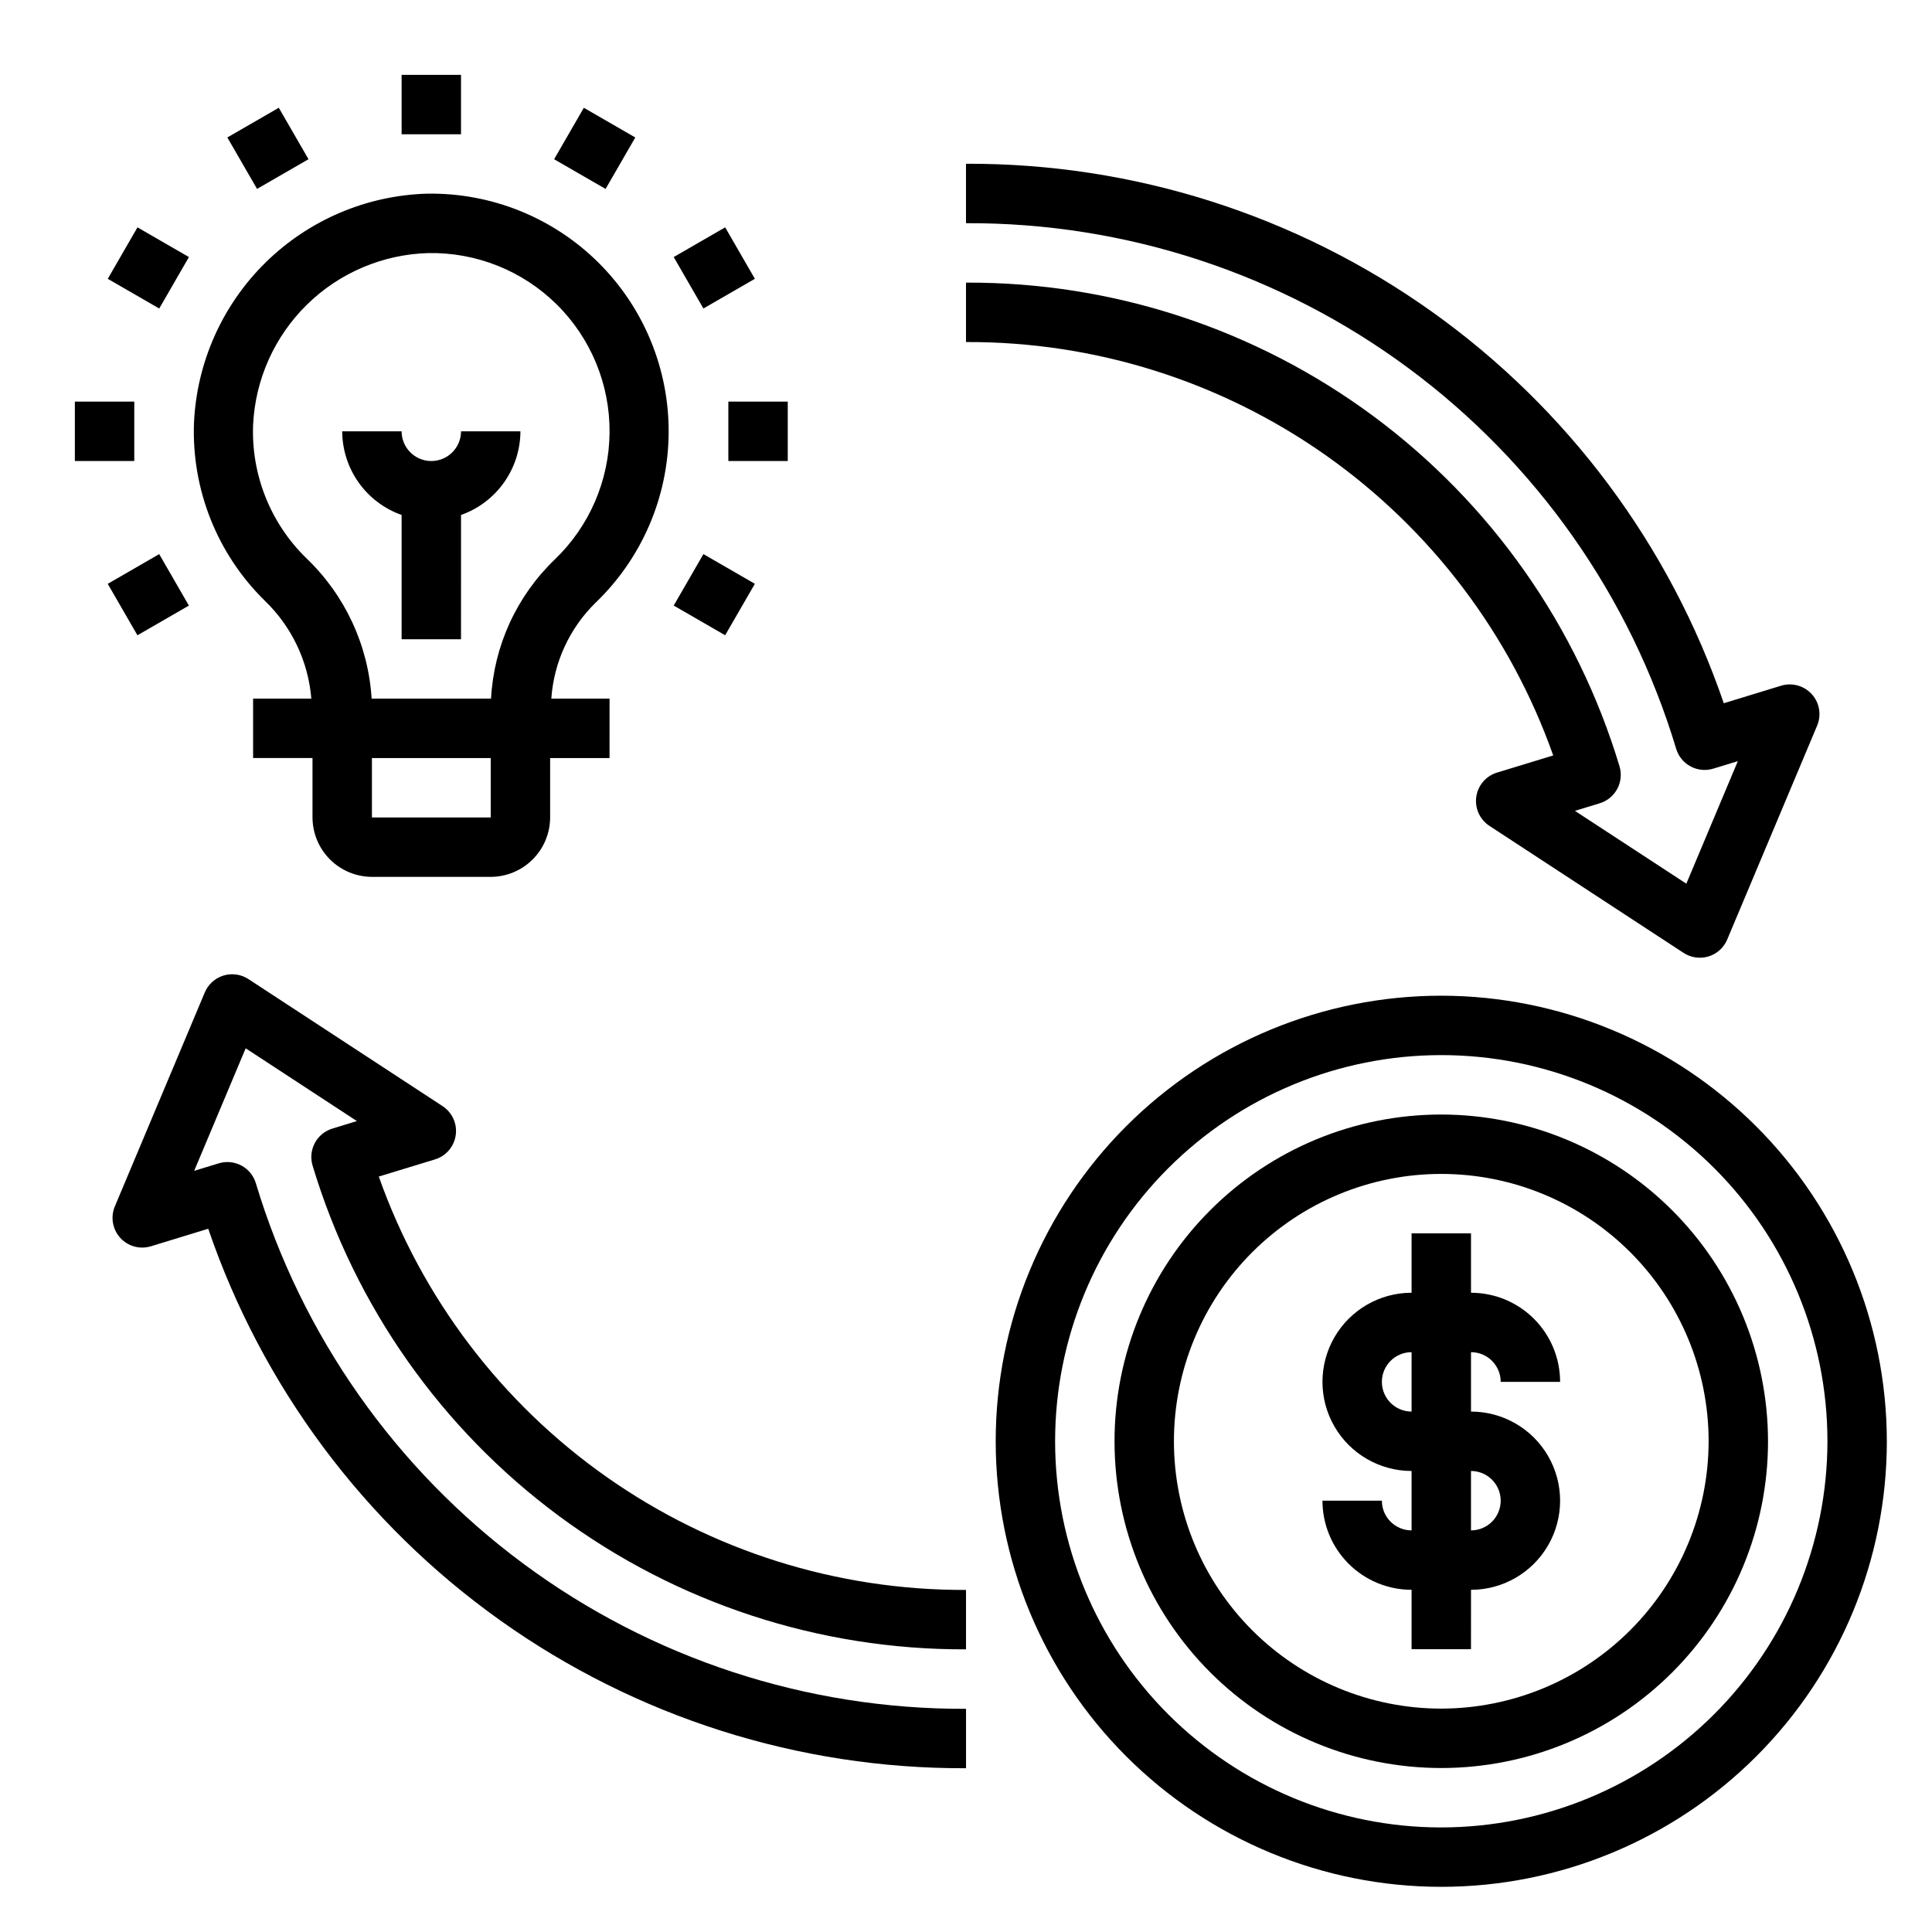
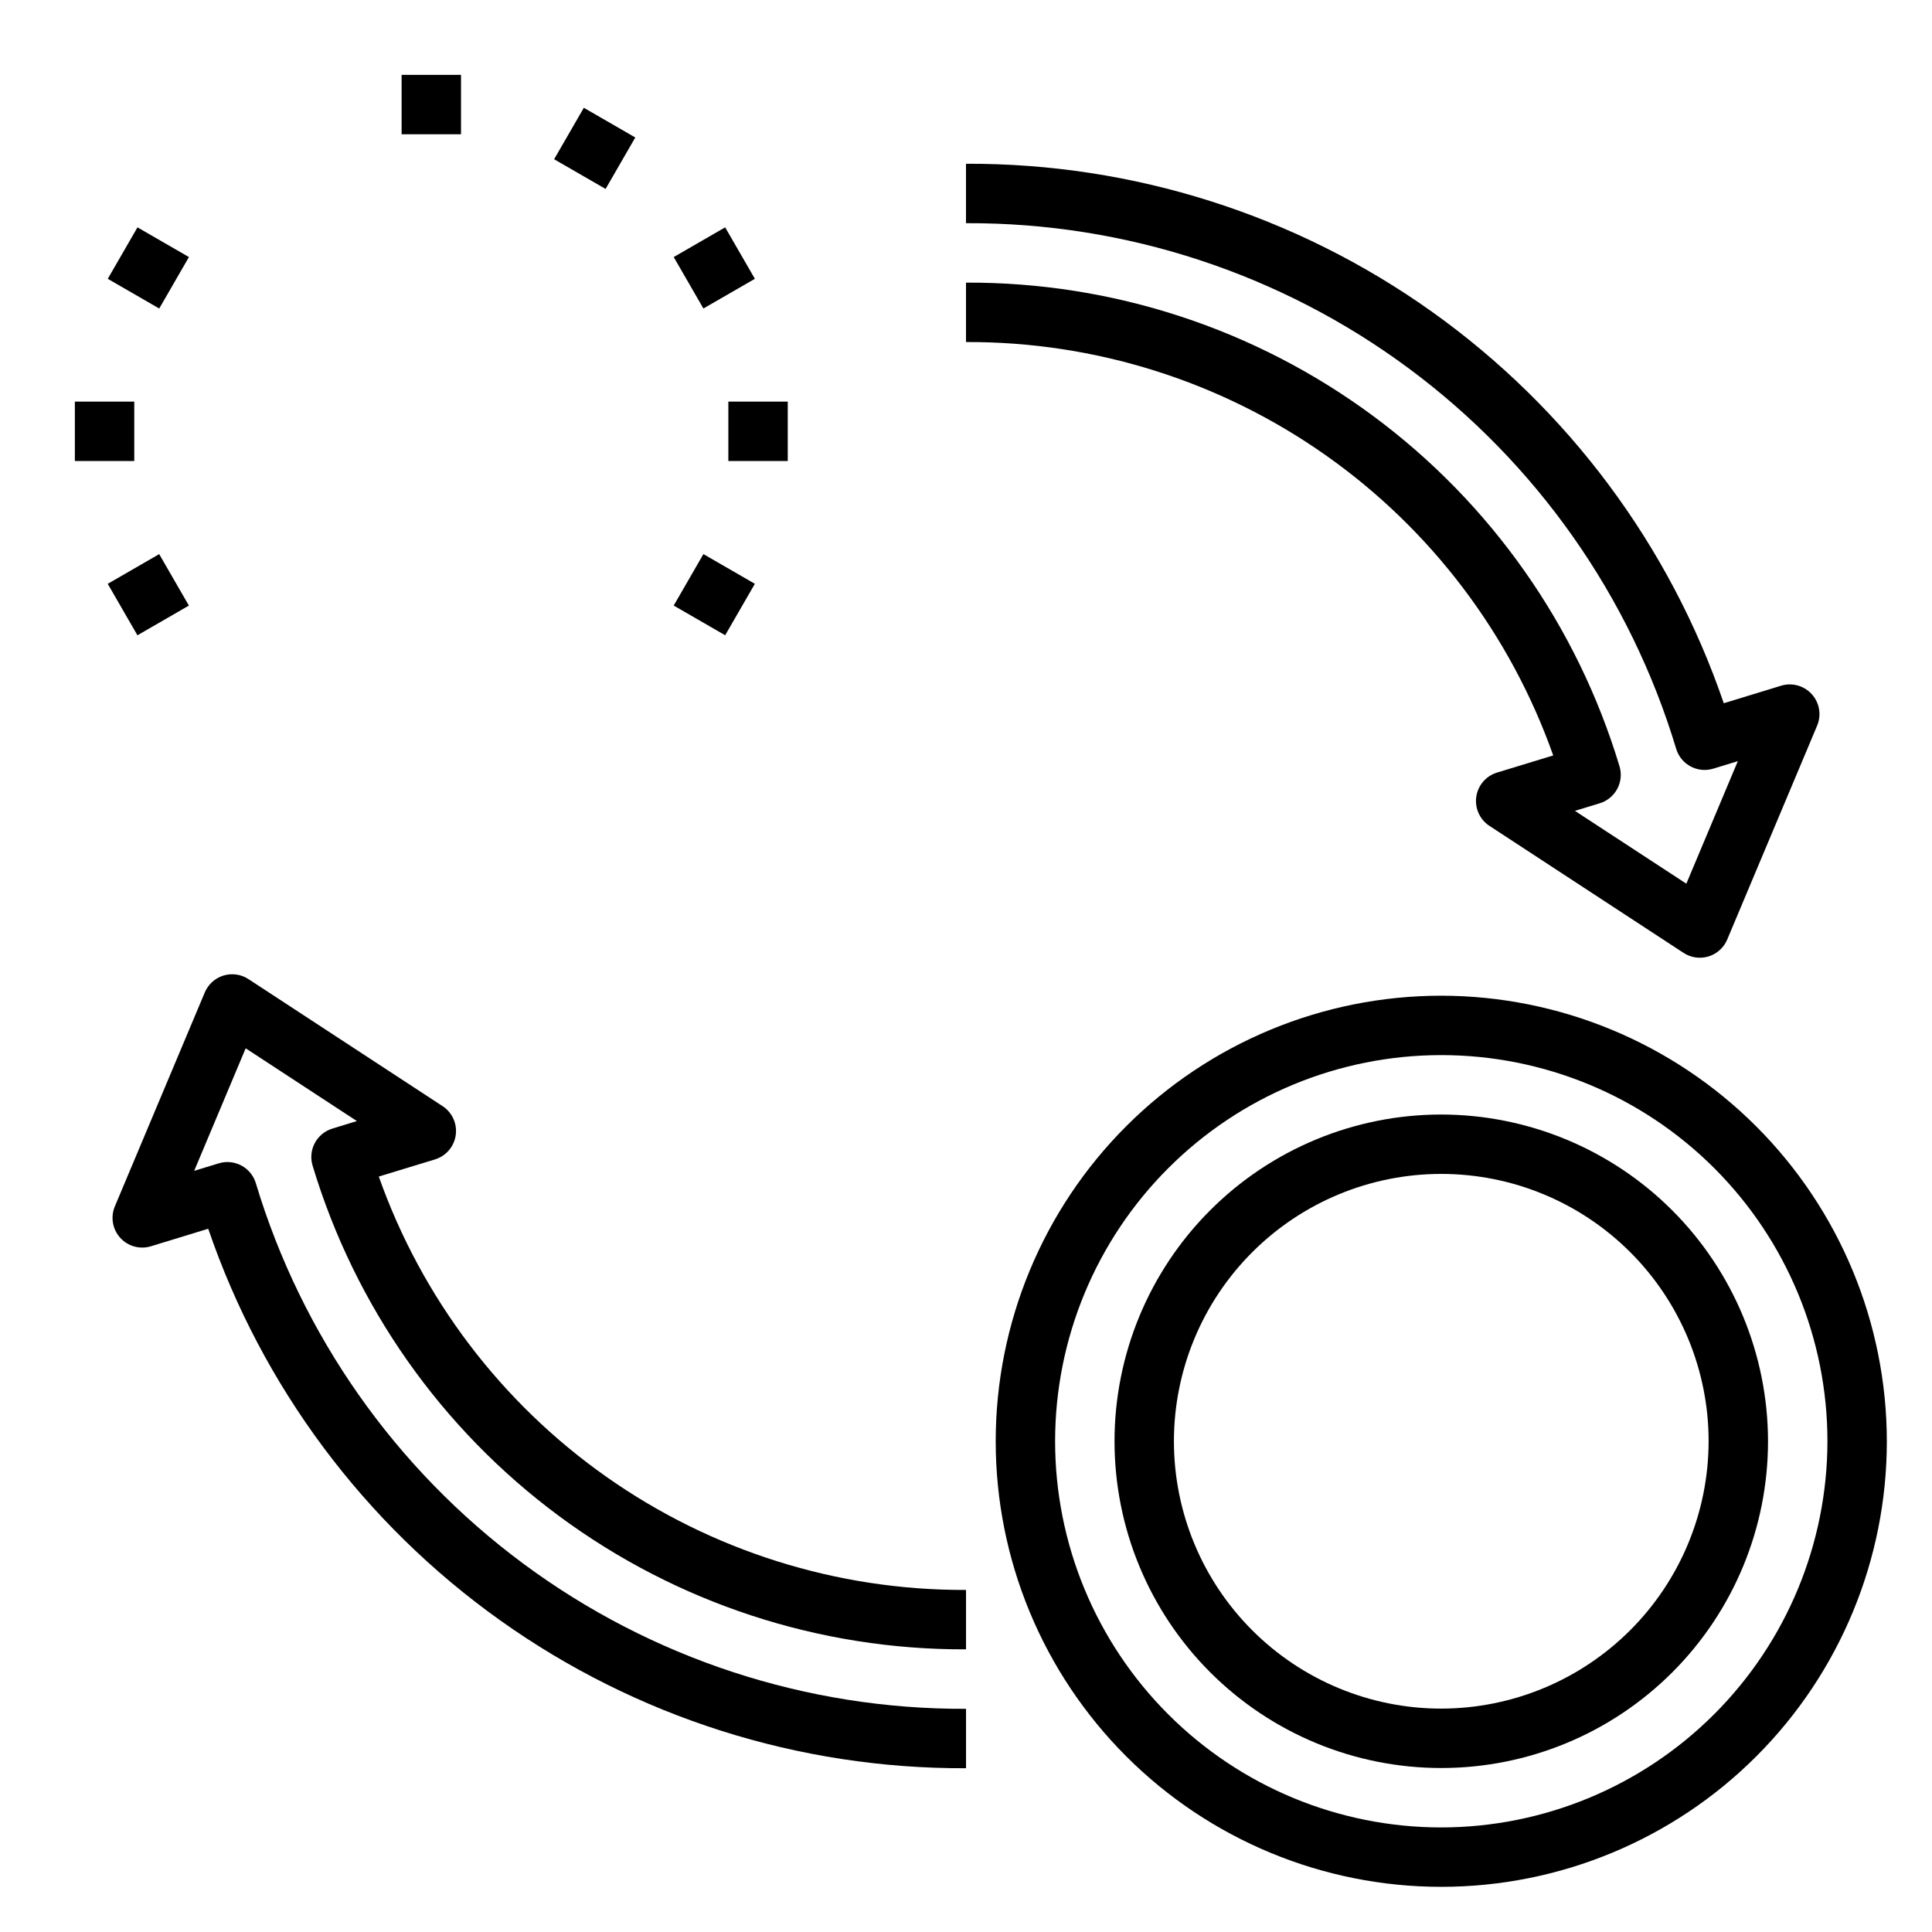
<svg xmlns="http://www.w3.org/2000/svg" fill="#000000" width="800px" height="800px" version="1.1" viewBox="144 144 512 512">
  <g>
-     <path d="m301.84 303.72c12.238-11.75 19.219-27.945 19.359-44.914 0.141-16.969-6.574-33.273-18.621-45.223-12.047-11.953-28.406-18.535-45.375-18.262-16.055 0.461-31.344 6.969-42.805 18.227-11.457 11.254-18.242 26.422-18.988 42.469-0.672 17.652 6.129 34.773 18.734 47.152 7.152 6.859 11.551 16.102 12.359 25.977h-15.43v15.742h15.742v15.746c0.016 4.172 1.676 8.172 4.625 11.121 2.953 2.949 6.949 4.613 11.121 4.625h31.488c4.172-0.012 8.168-1.676 11.117-4.625 2.949-2.949 4.613-6.949 4.625-11.121v-15.742h15.742l0.004-15.746h-15.43c0.66-9.625 4.836-18.672 11.73-25.426zm-27.789 56.914h-31.488v-15.742h31.488zm0.078-31.488h-31.645c-0.875-14.148-7.062-27.445-17.32-37.234-9.488-9.254-14.609-22.098-14.09-35.344 0.578-12.043 5.684-23.422 14.297-31.863 8.613-8.438 20.094-13.309 32.148-13.637 12.727-0.234 25.008 4.688 34.051 13.648 9.043 8.957 14.082 21.191 13.969 33.922-0.109 12.727-5.363 24.871-14.562 33.668-10.078 9.707-16.098 22.871-16.848 36.84z" />
-     <path d="m250.43 280.47v32.938h15.742l0.004-32.938c4.586-1.621 8.562-4.621 11.379-8.59 2.82-3.969 4.344-8.711 4.363-13.578h-15.742c0 4.348-3.527 7.875-7.875 7.875-4.348 0-7.871-3.527-7.871-7.875h-15.742c0.02 4.867 1.543 9.609 4.359 13.578 2.82 3.969 6.793 6.969 11.383 8.59z" />
    <path d="m250.43 163.84h15.742v15.742h-15.742z" />
-     <path d="m204.25 180.43 13.633-7.871 7.871 13.633-13.633 7.871z" />
    <path d="m172.56 217.89 7.871-13.637 13.637 7.871-7.871 13.637z" />
    <path d="m163.84 250.43h15.742v15.742h-15.742z" />
    <path d="m172.55 298.72 13.637-7.871 7.871 13.637-13.637 7.871z" />
    <path d="m322.54 304.48 7.871-13.637 13.637 7.871-7.871 13.637z" />
    <path d="m337.02 250.43h15.742v15.742h-15.742z" />
    <path d="m322.54 212.12 13.637-7.871 7.871 13.637-13.637 7.871z" />
    <path d="m290.85 186.2 7.871-13.637 13.637 7.871-7.871 13.637z" />
-     <path d="m555.62 344.2-14.887 4.543v-0.004c-2.926 0.891-5.07 3.394-5.504 6.422-0.43 3.027 0.93 6.031 3.488 7.703l51.445 33.66c1.957 1.281 4.379 1.625 6.613 0.941 2.238-0.684 4.055-2.328 4.957-4.484l23.828-56.68c1.188-2.816 0.637-6.066-1.414-8.332-2.051-2.266-5.227-3.144-8.148-2.246l-15.176 4.644h-0.004c-14.297-41.836-41.359-78.129-77.371-103.78-36.012-25.645-79.16-39.352-123.37-39.188h-0.078v15.742h0.078v0.004c42.188-0.156 83.297 13.324 117.2 38.434s58.785 60.5 70.941 100.9c1.273 4.156 5.676 6.492 9.832 5.219l6.496-1.984-13.648 32.473-29.523-19.301 6.512-1.992c2.008-0.594 3.699-1.969 4.691-3.812 0.996-1.848 1.215-4.012 0.605-6.019-11.188-37.168-34.086-69.727-65.281-92.824-31.199-23.094-69.023-35.492-107.84-35.34h-0.062v15.742h0.062v0.004c34.09-0.129 67.371 10.348 95.242 29.977 27.871 19.629 48.949 47.438 60.316 79.578z" />
+     <path d="m555.62 344.2-14.887 4.543v-0.004c-2.926 0.891-5.07 3.394-5.504 6.422-0.43 3.027 0.93 6.031 3.488 7.703l51.445 33.66c1.957 1.281 4.379 1.625 6.613 0.941 2.238-0.684 4.055-2.328 4.957-4.484l23.828-56.68c1.188-2.816 0.637-6.066-1.414-8.332-2.051-2.266-5.227-3.144-8.148-2.246l-15.176 4.644h-0.004c-14.297-41.836-41.359-78.129-77.371-103.78-36.012-25.645-79.16-39.352-123.37-39.188h-0.078v15.742h0.078v0.004c42.188-0.156 83.297 13.324 117.2 38.434s58.785 60.5 70.941 100.9c1.273 4.156 5.676 6.492 9.832 5.219l6.496-1.984-13.648 32.473-29.523-19.301 6.512-1.992c2.008-0.594 3.699-1.969 4.691-3.812 0.996-1.848 1.215-4.012 0.605-6.019-11.188-37.168-34.086-69.727-65.281-92.824-31.199-23.094-69.023-35.492-107.84-35.34h-0.062v15.742h0.062v0.004c34.09-0.129 67.371 10.348 95.242 29.977 27.871 19.629 48.949 47.438 60.316 79.578" />
    <path d="m244.38 455.8 14.887-4.543c2.926-0.891 5.074-3.394 5.504-6.422 0.434-3.027-0.93-6.027-3.488-7.699l-51.441-33.664c-1.957-1.281-4.383-1.625-6.617-0.941-2.238 0.688-4.051 2.328-4.957 4.484l-23.828 56.68c-1.188 2.816-0.633 6.066 1.414 8.332 2.051 2.269 5.227 3.144 8.152 2.246l15.176-4.644c14.297 41.836 41.355 78.133 77.367 103.78 36.012 25.648 79.16 39.355 123.37 39.191h0.09v-15.742h-0.082c-42.188 0.152-83.297-13.328-117.2-38.438-33.902-25.105-58.785-60.5-70.941-100.9-1.273-4.156-5.676-6.492-9.832-5.219l-6.496 1.984 13.648-32.473 29.473 19.285-6.512 1.992h0.008c-2 0.609-3.672 1.988-4.652 3.832-0.98 1.844-1.188 4.004-0.578 6 11.188 37.168 34.078 69.727 65.273 92.824 31.191 23.094 69.012 35.496 107.82 35.348h0.066v-15.742h-0.066c-34.086 0.125-67.371-10.352-95.242-29.98s-48.949-47.438-60.316-79.574z" />
    <path d="m525.95 407.87c-31.316 0-61.348 12.441-83.492 34.586s-34.586 52.176-34.586 83.492c0 31.32 12.441 61.352 34.586 83.496 22.145 22.145 52.176 34.586 83.492 34.586 31.32 0 61.352-12.441 83.496-34.586 22.145-22.145 34.586-52.176 34.586-83.496-0.035-31.305-12.488-61.316-34.625-83.453-22.137-22.137-52.148-34.59-83.457-34.625zm0 220.42c-27.141 0-53.168-10.785-72.359-29.977-19.195-19.191-29.977-45.219-29.977-72.363 0-27.141 10.781-53.168 29.977-72.359 19.191-19.195 45.219-29.977 72.359-29.977 27.145 0 53.172 10.781 72.363 29.977 19.191 19.191 29.977 45.219 29.977 72.359-0.031 27.133-10.824 53.145-30.012 72.328-19.184 19.188-45.195 29.98-72.328 30.012z" />
-     <path d="m541.7 510.21h15.742c0-6.262-2.488-12.27-6.914-16.699-4.43-4.43-10.438-6.918-16.699-6.918v-15.742h-15.746v15.742c-8.438 0-16.234 4.504-20.453 11.809-4.219 7.309-4.219 16.309 0 23.617 4.219 7.305 12.016 11.809 20.453 11.809v15.742c-4.348 0-7.871-3.523-7.871-7.871h-15.746c0 6.262 2.488 12.27 6.918 16.699 4.43 4.43 10.438 6.918 16.699 6.918v15.742h15.742l0.004-15.742c8.438 0 16.23-4.504 20.449-11.809 4.219-7.309 4.219-16.309 0-23.617-4.219-7.309-12.012-11.809-20.449-11.809v-15.742c2.086 0 4.09 0.828 5.566 2.305s2.305 3.477 2.305 5.566zm0 31.488c0 2.086-0.828 4.09-2.305 5.566-1.477 1.477-3.481 2.305-5.566 2.305v-15.742c2.086 0 4.09 0.828 5.566 2.305 1.477 1.477 2.305 3.477 2.305 5.566zm-23.617-23.617c-4.348 0-7.871-3.523-7.871-7.871 0-4.348 3.523-7.871 7.871-7.871z" />
    <path d="m525.95 439.36c-22.965 0-44.988 9.121-61.227 25.363-16.242 16.238-25.363 38.262-25.363 61.227 0 22.969 9.121 44.992 25.363 61.23 16.238 16.242 38.262 25.363 61.227 25.363 22.969 0 44.992-9.121 61.23-25.363 16.242-16.238 25.363-38.262 25.363-61.23-0.027-22.957-9.16-44.965-25.391-61.199-16.234-16.234-38.242-25.363-61.203-25.391zm0 157.44c-18.789 0-36.809-7.465-50.094-20.754-13.289-13.285-20.754-31.305-20.754-50.098 0-18.789 7.465-36.809 20.754-50.094 13.285-13.289 31.305-20.754 50.094-20.754 18.793 0 36.812 7.465 50.098 20.754 13.289 13.285 20.754 31.305 20.754 50.094-0.023 18.785-7.492 36.793-20.777 50.074-13.281 13.285-31.289 20.754-50.074 20.777z" />
  </g>
</svg>